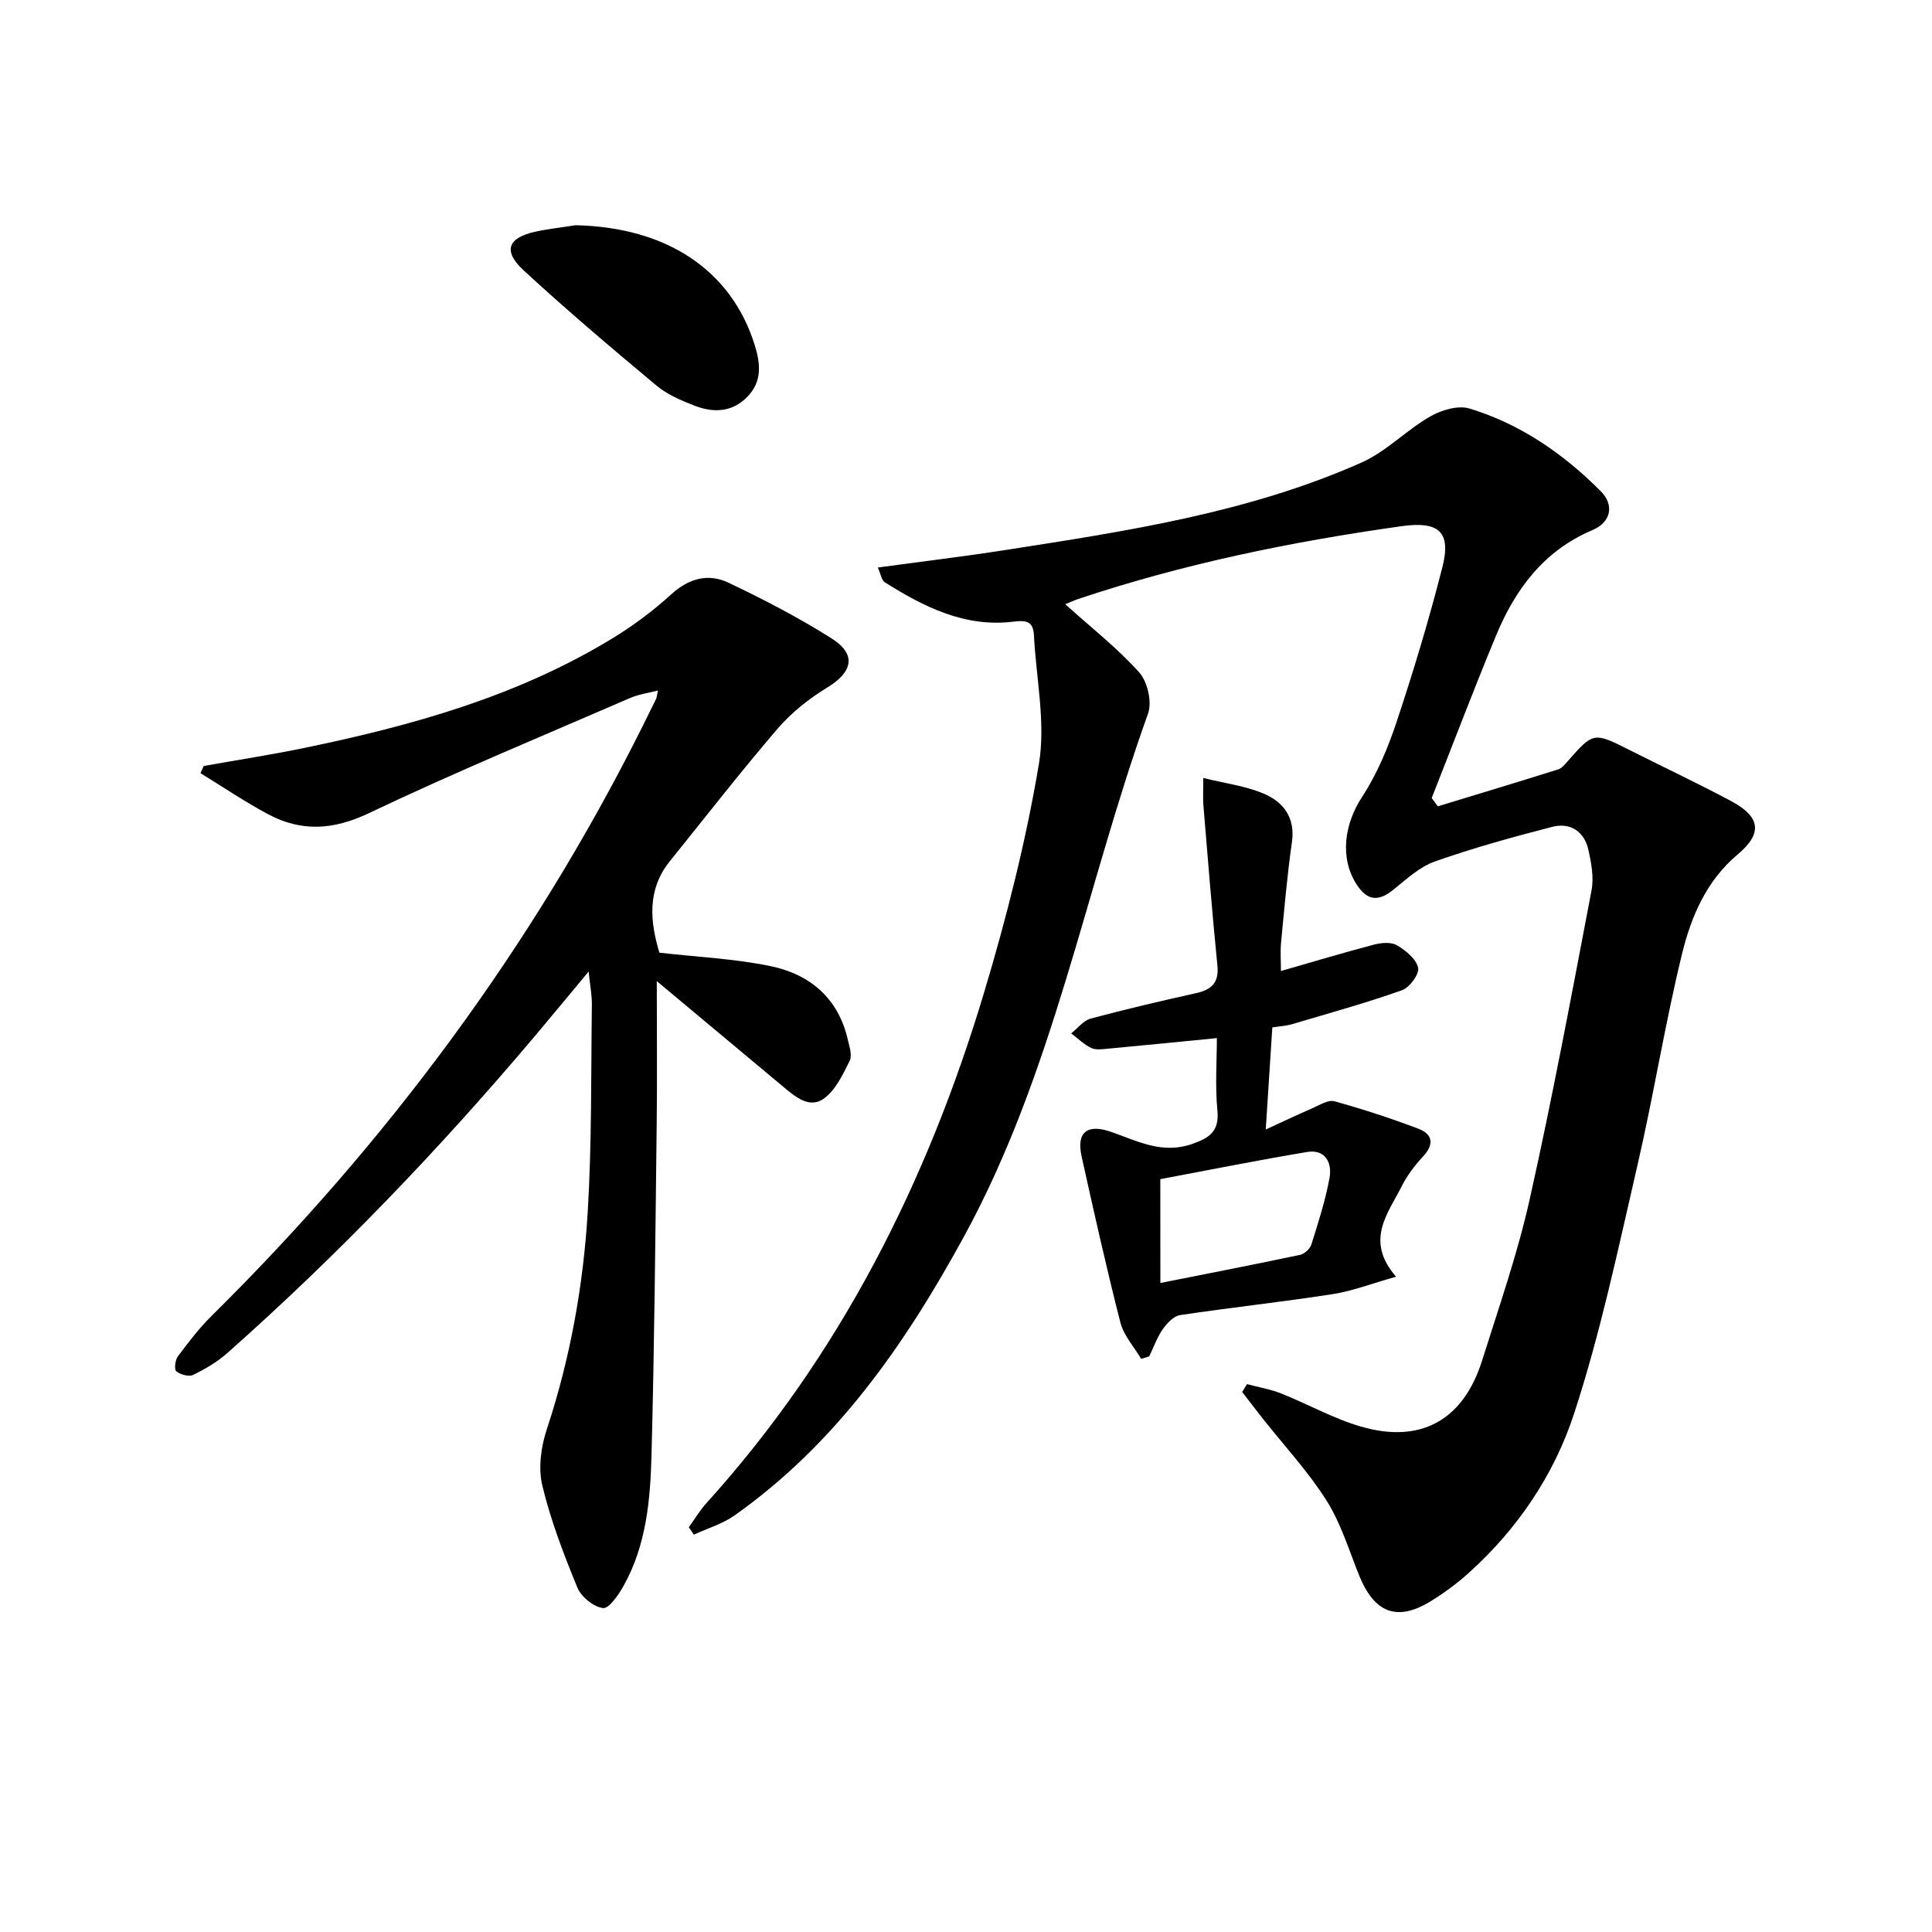
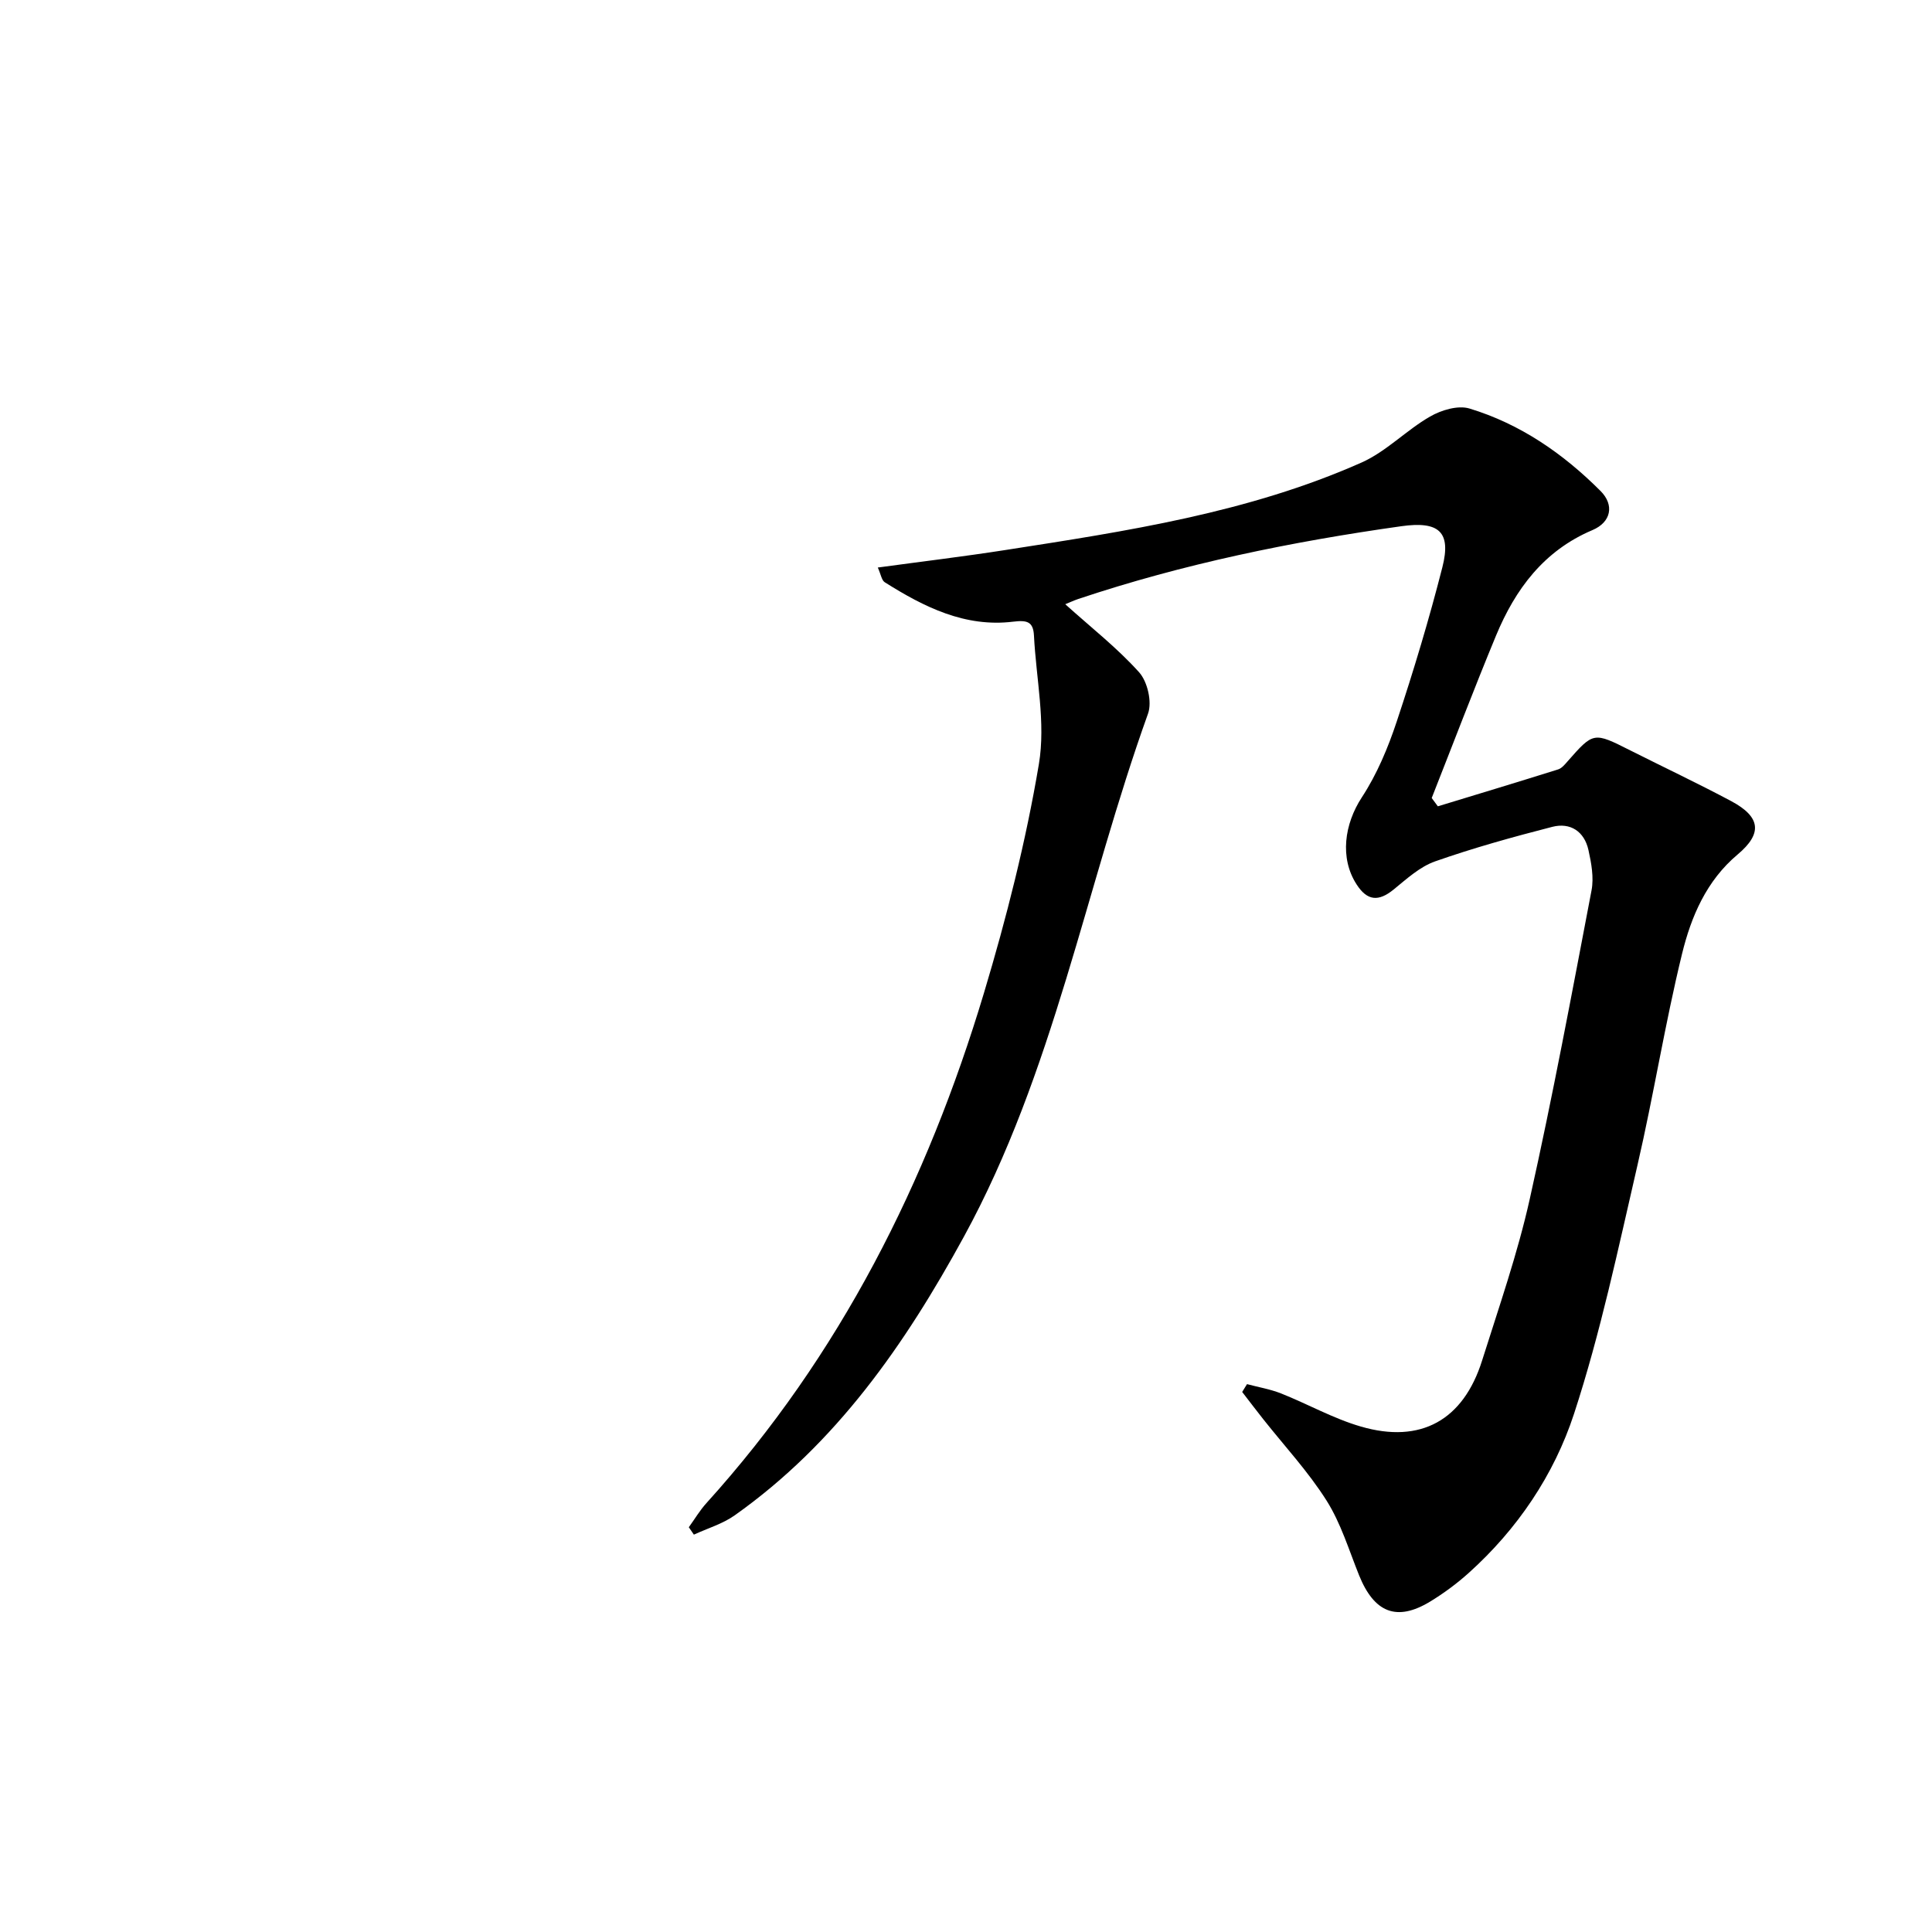
<svg xmlns="http://www.w3.org/2000/svg" enable-background="new 0 0 400 400" viewBox="0 0 400 400">
  <path d="m220.55 125.1c5.38 4.85 10.79 9.07 15.3 14.1 1.73 1.93 2.7 6.14 1.84 8.54-12.94 36.02-19.51 74.25-38.13 108.31-12.2 22.32-26.4 42.78-47.44 57.68-2.51 1.78-5.63 2.69-8.46 4-.35-.51-.7-1.02-1.05-1.53 1.21-1.67 2.27-3.48 3.65-5 27.66-30.57 45.69-66.45 57.45-105.59 4.67-15.55 8.69-31.41 11.38-47.41 1.44-8.57-.57-17.73-1.02-26.62-.15-2.91-1.46-3.21-4.3-2.87-9.97 1.22-18.47-3.04-26.59-8.16-.65-.41-.8-1.63-1.44-3.05 9.12-1.24 17.78-2.28 26.39-3.62 25.11-3.91 50.29-7.7 73.75-18.11 5.13-2.28 9.26-6.69 14.2-9.53 2.32-1.34 5.79-2.38 8.16-1.66 10.52 3.19 19.42 9.34 27.15 17.09 2.87 2.88 2.2 6.43-1.69 8.08-10.07 4.26-15.98 12.24-19.97 21.86-4.61 11.13-8.89 22.4-13.31 33.61.42.57.85 1.15 1.27 1.72 8.3-2.53 16.62-5.04 24.9-7.64.73-.23 1.35-.97 1.89-1.59 5.45-6.2 5.43-6.19 13.05-2.35 6.97 3.51 14.03 6.84 20.91 10.51 6.11 3.27 6.49 6.7 1.32 11.04-6.47 5.43-9.63 12.87-11.51 20.57-3.54 14.47-5.87 29.24-9.23 43.76-3.99 17.26-7.64 34.69-13.14 51.49-4.13 12.62-11.71 23.87-21.82 32.95-2.46 2.21-5.17 4.21-8 5.93-6.88 4.16-11.55 2.29-14.68-5.47-2.1-5.22-3.76-10.76-6.73-15.46-3.79-6-8.71-11.29-13.14-16.89-1.46-1.85-2.89-3.73-4.33-5.6.33-.54.67-1.08 1-1.62 2.36.63 4.81 1.04 7.06 1.93 5.54 2.2 10.82 5.2 16.51 6.85 12.41 3.62 21.22-1.32 25.11-13.69 3.49-11.08 7.34-22.11 9.86-33.42 4.74-21.2 8.72-42.56 12.79-63.9.51-2.66-.04-5.65-.64-8.36-.86-3.84-3.74-5.75-7.49-4.79-8.17 2.1-16.32 4.36-24.26 7.15-3.16 1.11-5.9 3.64-8.59 5.83-3.12 2.54-5.46 2.36-7.66-1.06-3.54-5.47-2.53-12.51 1.09-18.04 3.13-4.78 5.42-10.26 7.23-15.72 3.5-10.53 6.7-21.17 9.44-31.92 1.87-7.35-.73-9.58-8.52-8.48-22.72 3.2-45.13 7.78-66.92 15.08-.95.33-1.84.75-2.64 1.07z" />
-   <path d="m136.52 197.24c7.94.91 15.59 1.25 22.99 2.78 8.18 1.69 14.06 6.64 16.02 15.24.33 1.44.95 3.25.39 4.37-1.39 2.8-2.88 5.98-5.26 7.76-3 2.23-5.91-.24-8.4-2.31-8.51-7.11-17.02-14.22-26.28-21.95 0 10.19.1 19.92-.02 29.65-.27 22.81-.47 45.62-1.07 68.42-.24 9.29-1.07 18.66-5.74 27.05-1.05 1.89-3.04 4.83-4.29 4.68-1.96-.23-4.53-2.31-5.32-4.24-2.83-6.88-5.53-13.91-7.26-21.13-.87-3.63-.27-8.04.94-11.67 4.83-14.63 7.54-29.66 8.46-44.93.86-14.27.67-28.61.86-42.92.03-1.96-.37-3.93-.67-6.89-4.1 4.92-7.61 9.19-11.18 13.42-19.69 23.32-40.76 45.3-63.61 65.55-2.08 1.85-4.58 3.31-7.09 4.54-.89.43-2.62-.06-3.49-.74-.45-.36-.25-2.32.31-3.07 2.18-2.92 4.41-5.85 7-8.41 36.28-35.86 66.33-76.27 89.17-121.95.96-1.93 1.92-3.86 2.86-5.8.14-.29.15-.65.38-1.73-2.1.55-3.98.78-5.66 1.51-18.1 7.85-36.36 15.4-54.17 23.88-7.37 3.51-13.97 3.91-20.88.23-4.81-2.57-9.35-5.65-14-8.5.22-.5.44-.99.66-1.49 6.95-1.24 13.93-2.31 20.84-3.74 22.22-4.59 43.97-10.65 63.58-22.56 4.39-2.66 8.59-5.78 12.37-9.23 3.68-3.35 7.69-4.4 11.88-2.41 7.31 3.48 14.55 7.23 21.38 11.56 5.17 3.27 4.31 6.93-.92 10.12-3.78 2.3-7.43 5.19-10.3 8.53-7.68 8.95-14.92 18.27-22.33 27.46-4.8 5.97-4.04 12.6-2.15 18.92z" />
-   <path d="m263.42 212.71c-.45 6.99-.87 13.44-1.36 21.14 3.69-1.69 6.69-3.12 9.73-4.44 1.45-.63 3.2-1.76 4.47-1.41 5.87 1.63 11.68 3.52 17.38 5.68 3 1.14 3.34 3.24.96 5.79-1.69 1.8-3.24 3.86-4.35 6.06-2.88 5.72-7.74 11.28-1.21 18.8-5.03 1.41-9.02 2.97-13.15 3.61-10.49 1.63-21.07 2.76-31.57 4.34-1.33.2-2.72 1.68-3.58 2.92-1.19 1.7-1.89 3.74-2.81 5.63-.56.17-1.11.33-1.67.5-1.47-2.49-3.6-4.81-4.29-7.5-2.92-11.4-5.48-22.89-8.03-34.38-1.11-4.98 1.07-6.89 6.22-5.07 5.46 1.93 10.56 4.63 16.71 2.45 3.54-1.25 5.59-2.59 5.18-6.91-.49-5.1-.11-10.28-.11-14.99-7.75.76-15.16 1.5-22.57 2.19-1.15.11-2.5.31-3.45-.15-1.51-.73-2.77-1.98-4.14-3.02 1.33-1.05 2.52-2.65 4.03-3.06 7.2-1.94 14.47-3.63 21.75-5.25 3.21-.71 4.85-2.09 4.49-5.73-1.1-11.04-1.98-22.11-2.9-33.17-.12-1.44-.02-2.91-.02-5.67 4.61 1.15 8.88 1.66 12.66 3.31 3.98 1.73 6.41 4.97 5.69 9.98-.99 6.9-1.58 13.86-2.25 20.8-.17 1.79-.03 3.61-.03 5.88 6.59-1.89 12.89-3.79 19.25-5.46 1.51-.4 3.55-.59 4.77.13 1.83 1.07 4 2.84 4.39 4.66.28 1.31-1.79 4.11-3.37 4.66-7.47 2.64-15.12 4.76-22.72 7.01-1.25.38-2.59.44-4.1.67zm-23.18 52.92c9.9-1.97 19.44-3.82 28.94-5.83.91-.19 2.05-1.26 2.33-2.15 1.43-4.56 2.92-9.14 3.76-13.83.55-3.07-.87-5.94-4.66-5.31-10.2 1.7-20.34 3.74-30.38 5.62.01 7.56.01 14.15.01 21.5z" />
-   <path d="m119.18 46.63c18.86.42 32.22 9.28 37.07 24.79 1.2 3.84 1.59 7.52-1.49 10.7-3.19 3.3-7.1 3.38-11.02 1.85-2.76-1.07-5.64-2.31-7.87-4.18-9.3-7.77-18.57-15.6-27.46-23.82-4.35-4.03-3.28-6.76 2.47-8.01 2.73-.59 5.53-.89 8.3-1.33z" />
</svg>